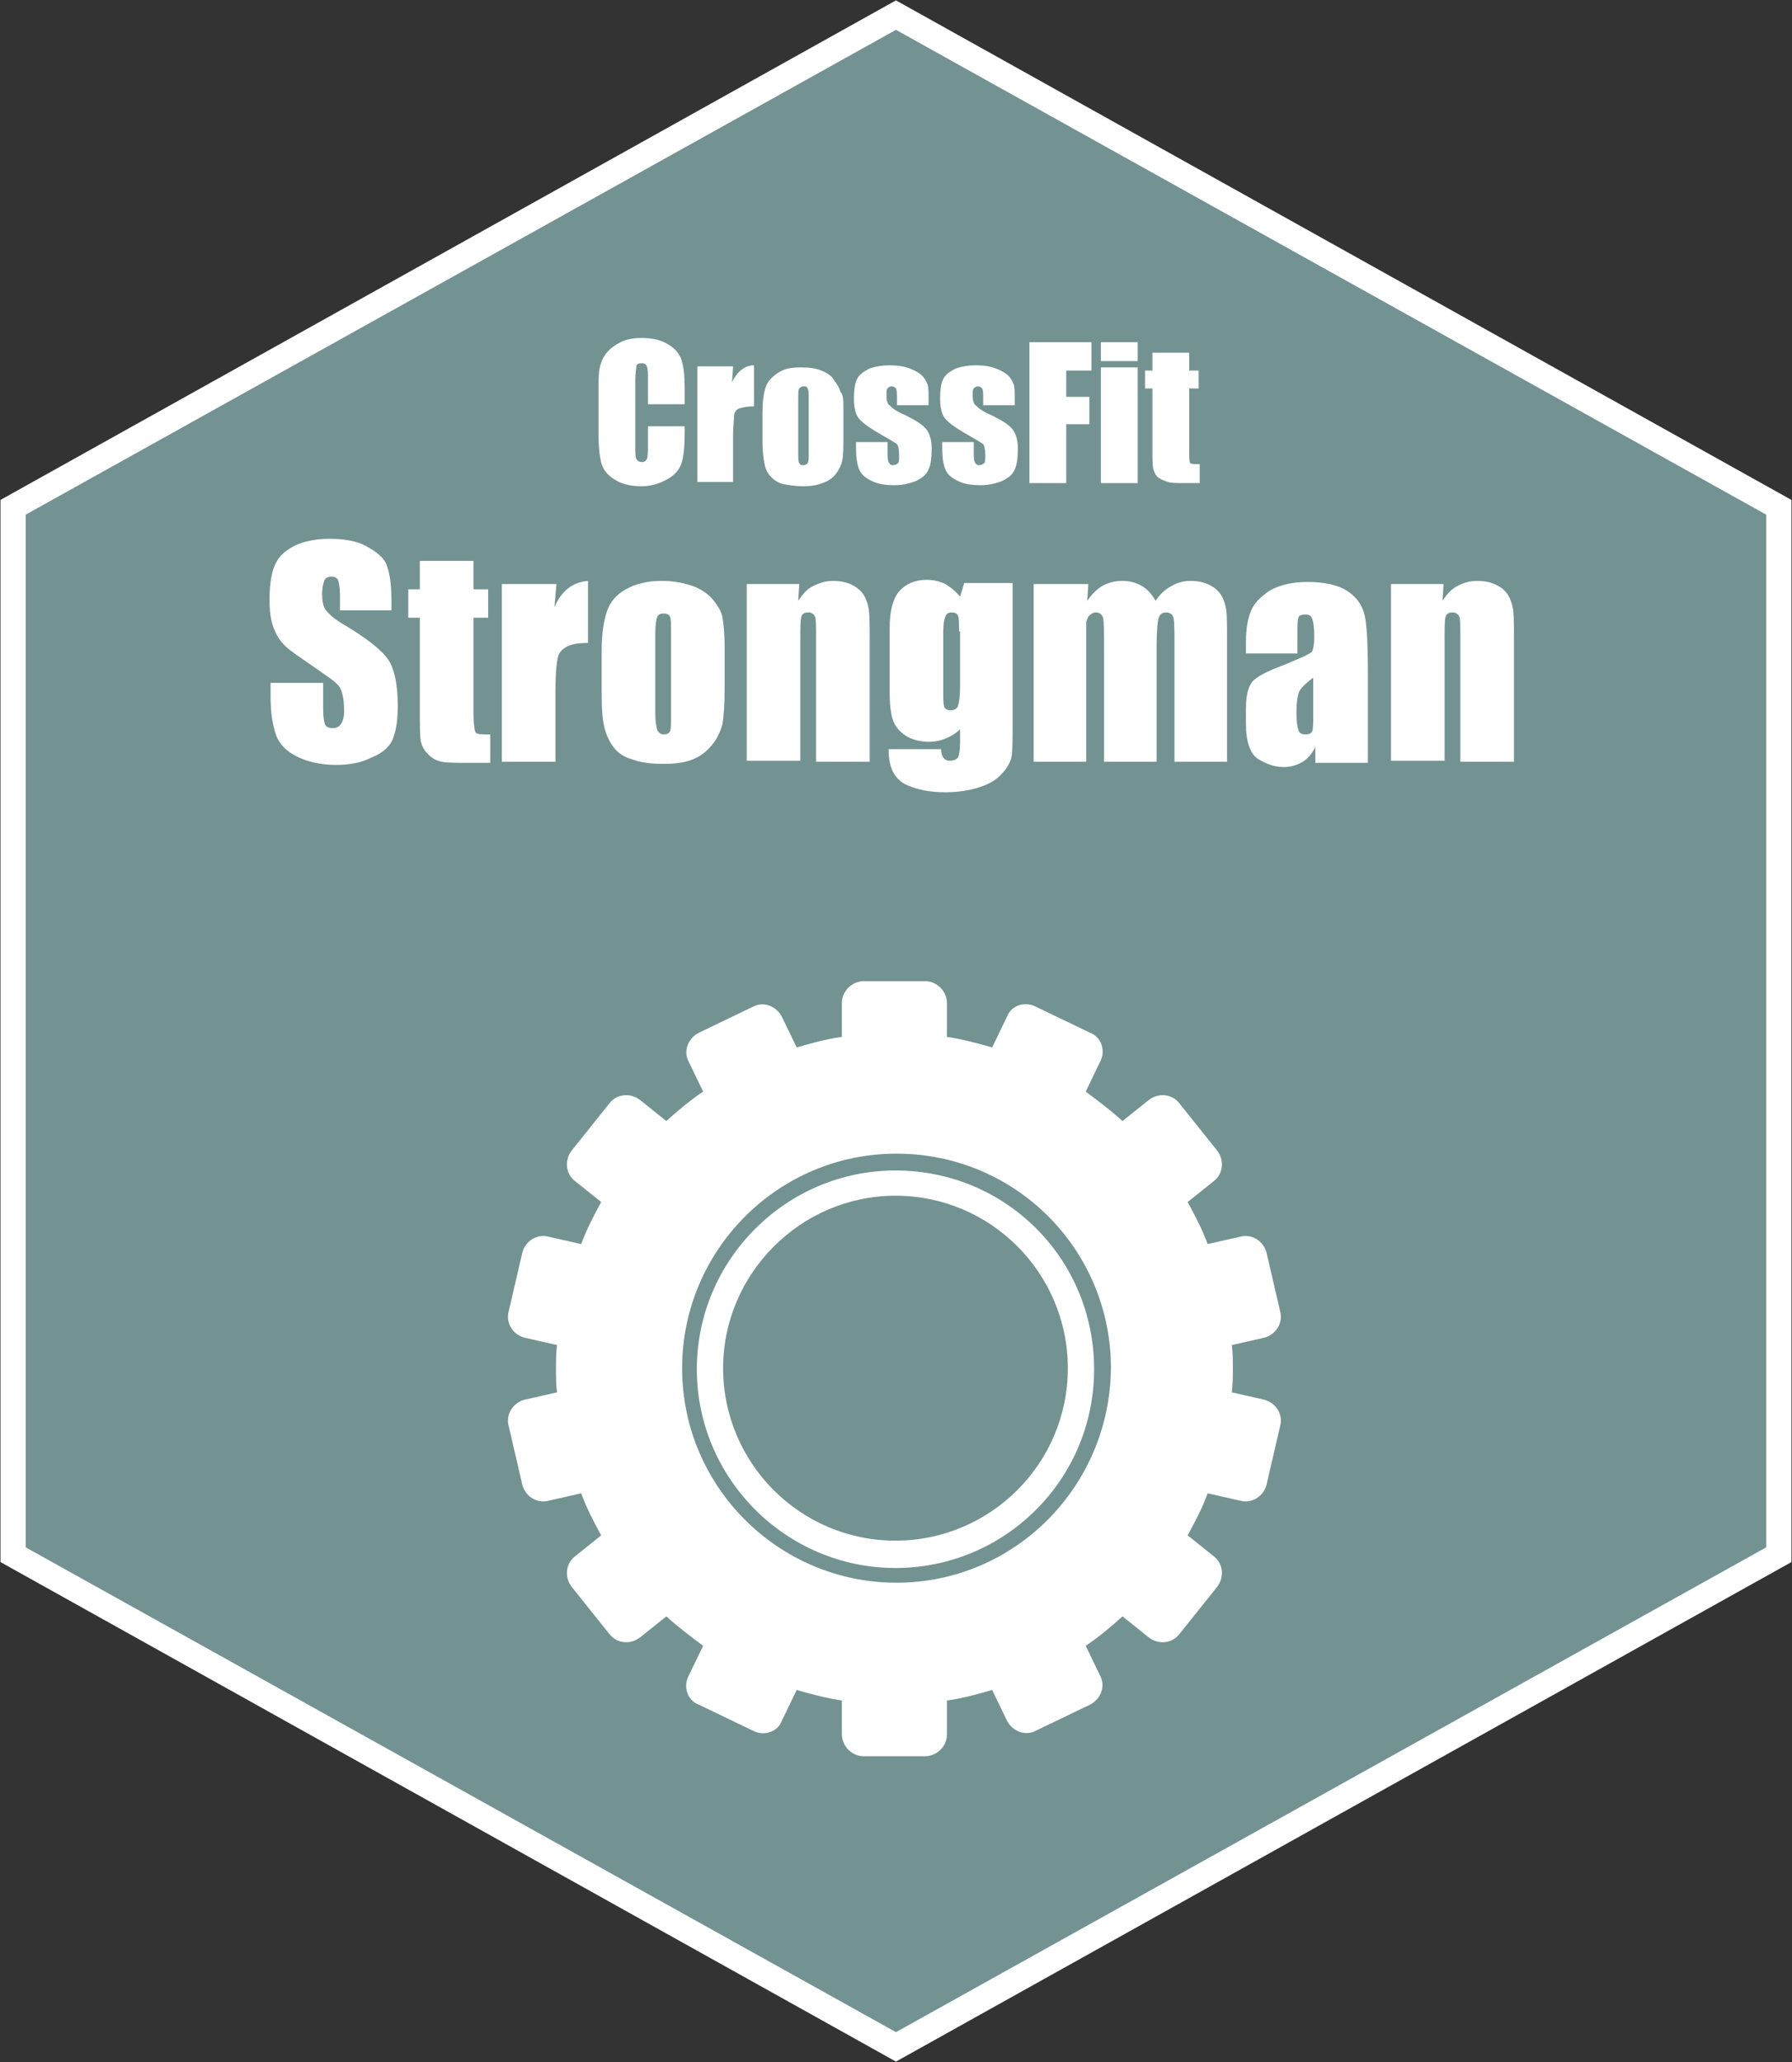
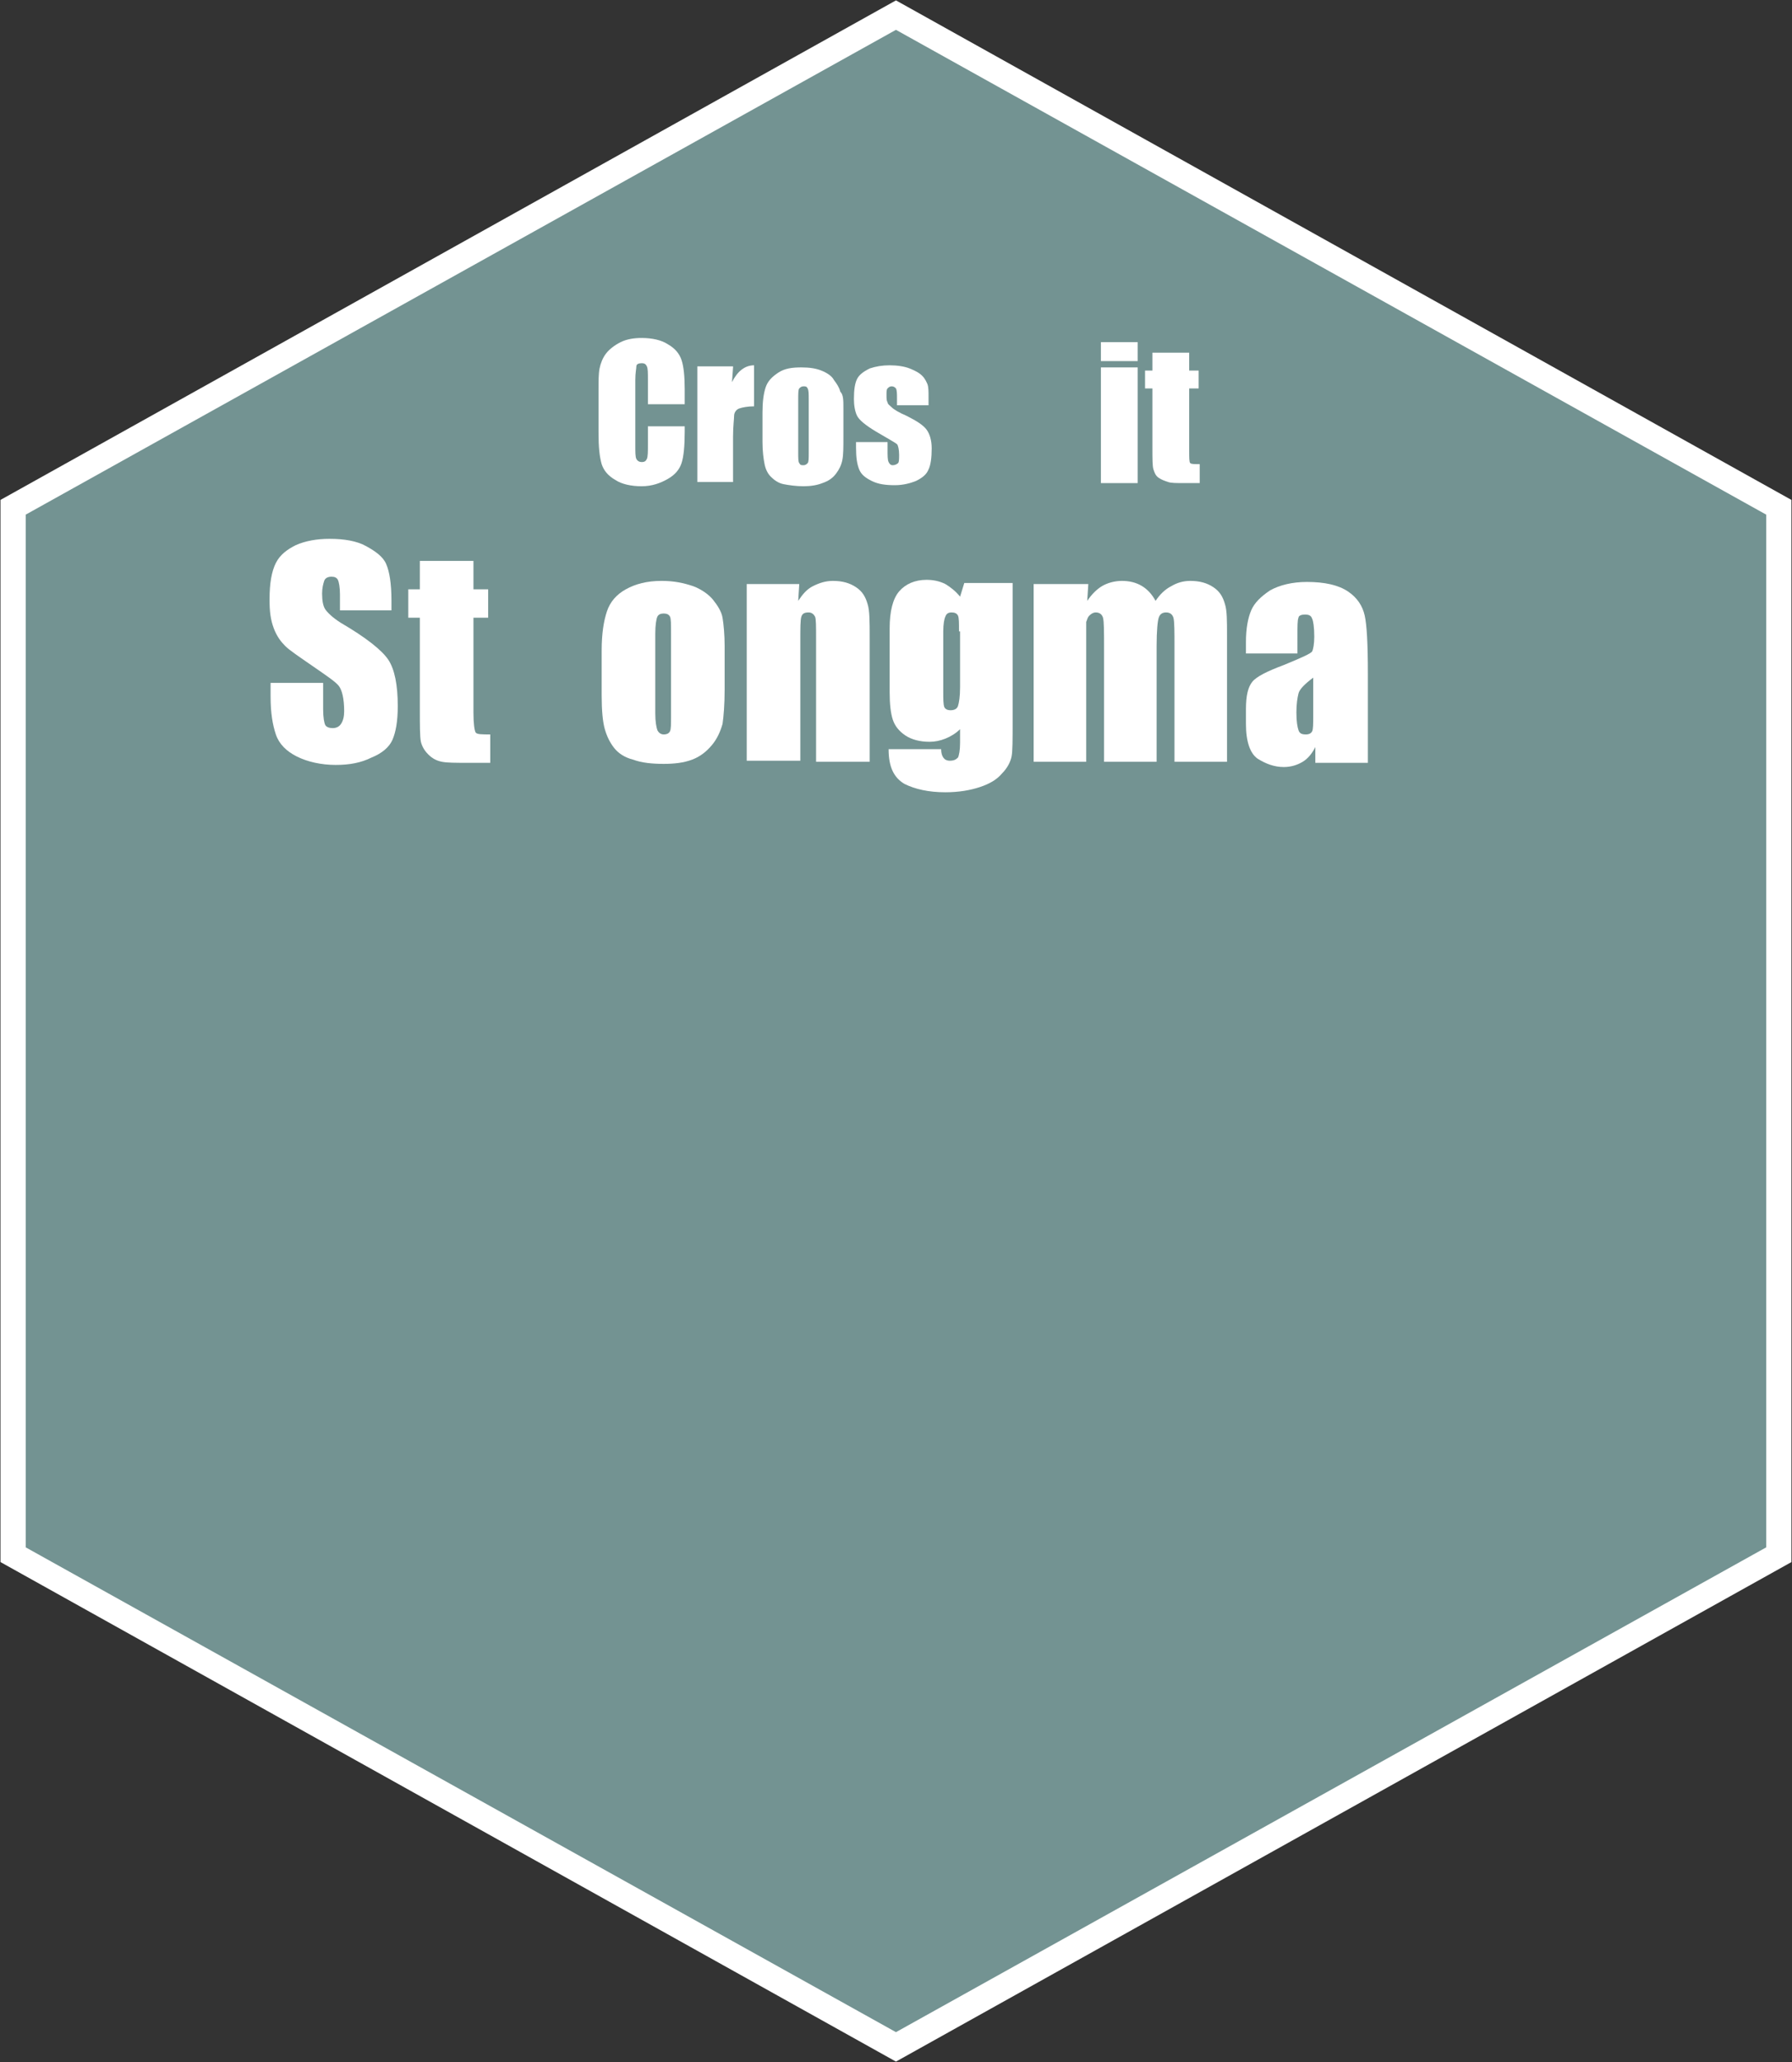
<svg xmlns="http://www.w3.org/2000/svg" xmlns:xlink="http://www.w3.org/1999/xlink" version="1.1" id="Calque_1" x="0px" y="0px" viewBox="0 0 170.5 196.1" style="enable-background:new 0 0 170.5 196.1;" xml:space="preserve">
  <rect x="0" y="0" width="170.5" height="196.1" fill="#333333" stroke="none" />
  <g transform="translate(-379.754 -1449.463)">
    <path style="fill:#739392;" d="M381,1497.7v99.6l84,46.8l84-46.8v-99.6l-84-46.8L381,1497.7z" />
    <path style="fill:#FFFFFF;" d="M382.2,1596.6v-98.2l82.8-46.1l82.8,46.1v98.2l-82.8,46.1L382.2,1596.6z M465,1449.5l-85.2,47.5   V1598l85.2,47.5l85.2-47.5V1497L465,1449.5z" />
    <g transform="translate(379.754 1449.463)">
      <g>
        <defs>
-           <rect id="SVGID_1_" width="170" height="196" />
-         </defs>
+           </defs>
        <clipPath id="SVGID_00000147931445635028958190000018282193833679146396_">
          <use xlink:href="#SVGID_1_" style="overflow:visible;" />
        </clipPath>
        <g style="clip-path:url(#SVGID_00000147931445635028958190000018282193833679146396_);">
          <path style="fill:#FFFFFF;" d="M120.3,133.1l-3.1-0.7c0.1-0.8,0.1-1.5,0.1-2.3c0-0.7,0-1.5-0.1-2.2l3.1-0.7      c1.1-0.3,1.8-1.4,1.5-2.5l-1.3-5.6c-0.3-1.1-1.4-1.8-2.5-1.5c0,0,0,0,0,0l-3.1,0.7c-0.5-1.4-1.2-2.7-1.9-4l2.5-2      c0.9-0.7,1-2,0.3-2.9c0,0,0,0,0,0l-3.6-4.5c-0.7-0.9-2-1-2.9-0.3c0,0,0,0,0,0l-2.5,2c-1.1-1-2.3-1.9-3.5-2.8l1.4-2.9      c0.5-1,0.1-2.3-1-2.7l-5.2-2.5c-1-0.5-2.3-0.1-2.7,1c0,0,0,0,0,0l-1.4,2.9c-1.4-0.4-2.9-0.8-4.3-1v-3.2c0-1.1-0.9-2.1-2.1-2.1      h-5.8c-1.1,0-2.1,0.9-2.1,2.1v3.2c-1.5,0.2-2.9,0.6-4.3,1l-1.4-2.9c-0.5-1-1.7-1.5-2.7-1c0,0,0,0,0,0l-5.2,2.5      c-1,0.5-1.5,1.7-1,2.7c0,0,0,0,0,0l1.4,2.9c-1.2,0.8-2.4,1.8-3.5,2.8l-2.5-2c-0.9-0.7-2.2-0.6-2.9,0.3c0,0,0,0,0,0l-3.6,4.5      c-0.7,0.9-0.6,2.2,0.3,2.9c0,0,0,0,0,0l2.5,2c-0.7,1.3-1.4,2.6-1.9,4l-3.1-0.7c-1.1-0.3-2.2,0.4-2.5,1.5l-1.3,5.6      c-0.3,1.1,0.4,2.2,1.5,2.5c0,0,0,0,0,0l3.1,0.7c-0.1,0.8-0.1,1.5-0.1,2.3c0,0.7,0,1.5,0.1,2.2l-3.1,0.7      c-1.1,0.3-1.8,1.4-1.5,2.5l1.3,5.6c0.3,1.1,1.4,1.8,2.5,1.5c0,0,0,0,0,0l3.1-0.7c0.5,1.4,1.2,2.7,1.9,4l-2.5,2      c-0.9,0.7-1,2-0.3,2.9c0,0,0,0,0,0l3.6,4.5c0.7,0.9,2,1,2.9,0.3c0,0,0,0,0,0l2.5-2c1.1,1,2.3,1.9,3.5,2.8l-1.4,2.9      c-0.5,1-0.1,2.3,1,2.7l5.2,2.5c1,0.5,2.3,0.1,2.7-1l1.4-2.9c1.4,0.4,2.9,0.8,4.3,1v3.2c0,1.1,0.9,2.1,2.1,2.1h0h5.8      c1.1,0,2.1-0.9,2.1-2.1l0,0v-3.2c1.5-0.2,2.9-0.6,4.3-1l1.4,2.9c0.5,1,1.7,1.5,2.7,1l5.2-2.5c1-0.5,1.5-1.7,1-2.7c0,0,0,0,0,0      l-1.4-2.9c1.2-0.8,2.4-1.8,3.5-2.8l2.5,2c0.9,0.7,2.2,0.6,2.9-0.3l3.6-4.5c0.7-0.9,0.6-2.2-0.3-2.9l-2.5-2      c0.7-1.3,1.4-2.6,1.9-4l3.1,0.7c1.1,0.3,2.2-0.4,2.5-1.5c0,0,0,0,0,0l1.3-5.6C122.1,134.5,121.4,133.4,120.3,133.1      C120.3,133.1,120.3,133.1,120.3,133.1 M85.3,150.5c-11.2,0-20.4-9.1-20.4-20.4c0-11.2,9.1-20.4,20.4-20.4s20.4,9.1,20.4,20.4      c0,0,0,0,0,0C105.6,141.4,96.5,150.5,85.3,150.5L85.3,150.5" />
          <path style="fill:#FFFFFF;" d="M85.2,113.7c9.1,0,16.4,7.4,16.4,16.4c0,9.1-7.4,16.4-16.4,16.4c-9.1,0-16.4-7.4-16.4-16.4      C68.8,121.1,76.2,113.7,85.2,113.7 M85.2,111.3c-10.4,0-18.9,8.5-18.9,18.9c0,10.4,8.5,18.9,18.9,18.9      c10.4,0,18.9-8.4,18.9-18.9C104.1,119.7,95.7,111.3,85.2,111.3" />
        </g>
      </g>
    </g>
    <g style="enable-background:new    ;">
      <path style="fill:#FFFFFF;" d="M444.9,1487.9h-3.5v-2.3c0-0.7,0-1.1-0.1-1.3c-0.1-0.2-0.2-0.3-0.5-0.3c-0.3,0-0.5,0.1-0.5,0.3    s-0.1,0.6-0.1,1.3v6.2c0,0.7,0,1.1,0.1,1.3s0.3,0.3,0.5,0.3c0.3,0,0.4-0.1,0.5-0.3c0.1-0.2,0.1-0.7,0.1-1.4v-1.7h3.5v0.5    c0,1.4-0.1,2.4-0.3,3c-0.2,0.6-0.6,1.1-1.3,1.5c-0.7,0.4-1.5,0.7-2.5,0.7c-1,0-1.9-0.2-2.5-0.6c-0.7-0.4-1.1-0.9-1.3-1.5    c-0.2-0.7-0.3-1.6-0.3-3v-3.9c0-1,0-1.7,0.1-2.2s0.3-1,0.6-1.4c0.3-0.4,0.8-0.8,1.4-1.1c0.6-0.3,1.3-0.4,2-0.4    c1,0,1.9,0.2,2.5,0.6c0.7,0.4,1.1,0.9,1.3,1.5c0.2,0.6,0.3,1.5,0.3,2.8V1487.9z" />
      <path style="fill:#FFFFFF;" d="M449.5,1484.4l-0.1,1.4c0.5-1,1.2-1.6,2.1-1.6v3.9c-0.6,0-1.1,0.1-1.4,0.2s-0.5,0.4-0.5,0.7    s-0.1,1-0.1,2v4.3h-3.4v-11H449.5z" />
    </g>
    <g style="enable-background:new    ;">
      <path style="fill:#FFFFFF;" d="M460,1488.3v2.7c0,1,0,1.7-0.1,2.2s-0.3,0.9-0.6,1.3s-0.7,0.7-1.3,0.9c-0.5,0.2-1.1,0.3-1.8,0.3    c-0.7,0-1.4-0.1-1.9-0.2s-0.9-0.4-1.2-0.7c-0.3-0.3-0.5-0.7-0.6-1.2s-0.2-1.2-0.2-2.1v-2.8c0-1,0.1-1.8,0.3-2.4    c0.2-0.6,0.6-1,1.2-1.4s1.3-0.5,2.2-0.5c0.8,0,1.4,0.1,1.9,0.3c0.5,0.2,1,0.5,1.2,0.9c0.3,0.4,0.5,0.7,0.6,1.1    C460,1487,460,1487.5,460,1488.3z M456.7,1487.5c0-0.6,0-0.9-0.1-1.1s-0.2-0.2-0.4-0.2s-0.3,0.1-0.4,0.2s-0.1,0.5-0.1,1.1v5    c0,0.5,0,0.9,0.1,1c0.1,0.2,0.2,0.2,0.4,0.2c0.2,0,0.3-0.1,0.4-0.2c0.1-0.1,0.1-0.5,0.1-0.9V1487.5z" />
    </g>
    <g style="enable-background:new    ;">
      <path style="fill:#FFFFFF;" d="M468.1,1488h-3v-0.6c0-0.5,0-0.8-0.1-1c-0.1-0.1-0.2-0.2-0.4-0.2c-0.2,0-0.3,0.1-0.4,0.2    c-0.1,0.1-0.1,0.3-0.1,0.6c0,0.3,0,0.6,0.1,0.7c0,0.2,0.2,0.3,0.4,0.5c0.2,0.2,0.7,0.5,1.4,0.8c1,0.5,1.6,0.9,1.9,1.3    c0.3,0.4,0.5,1,0.5,1.8c0,0.9-0.1,1.6-0.3,2c-0.2,0.5-0.6,0.8-1.2,1.1c-0.5,0.2-1.2,0.4-2,0.4c-0.9,0-1.6-0.1-2.2-0.4    c-0.6-0.3-1-0.6-1.2-1.1s-0.3-1.1-0.3-2.1v-0.5h3v0.7c0,0.6,0,1,0.1,1.2c0.1,0.2,0.2,0.3,0.4,0.3c0.2,0,0.4-0.1,0.5-0.2    s0.1-0.4,0.1-0.8c0-0.5-0.1-0.9-0.2-1c-0.1-0.1-0.8-0.5-2-1.2c-1-0.6-1.6-1.1-1.8-1.5s-0.3-1-0.3-1.6c0-0.9,0.1-1.5,0.3-1.9    s0.6-0.7,1.2-1c0.6-0.2,1.2-0.3,1.9-0.3c0.7,0,1.4,0.1,1.9,0.3s0.9,0.4,1.2,0.7c0.3,0.3,0.4,0.6,0.5,0.8c0.1,0.3,0.1,0.7,0.1,1.2    V1488z" />
-       <path style="fill:#FFFFFF;" d="M476.3,1488h-3v-0.6c0-0.5,0-0.8-0.1-1c-0.1-0.1-0.2-0.2-0.4-0.2c-0.2,0-0.3,0.1-0.4,0.2    c-0.1,0.1-0.1,0.3-0.1,0.6c0,0.3,0,0.6,0.1,0.7c0,0.2,0.2,0.3,0.4,0.5c0.2,0.2,0.7,0.5,1.4,0.8c1,0.5,1.6,0.9,1.9,1.3    c0.3,0.4,0.5,1,0.5,1.8c0,0.9-0.1,1.6-0.3,2c-0.2,0.5-0.6,0.8-1.2,1.1c-0.5,0.2-1.2,0.4-2,0.4c-0.9,0-1.6-0.1-2.2-0.4    c-0.6-0.3-1-0.6-1.2-1.1c-0.2-0.5-0.3-1.1-0.3-2.1v-0.5h3v0.7c0,0.6,0,1,0.1,1.2c0.1,0.2,0.2,0.3,0.4,0.3c0.2,0,0.4-0.1,0.5-0.2    c0.1-0.1,0.1-0.4,0.1-0.8c0-0.5-0.1-0.9-0.2-1c-0.1-0.1-0.8-0.5-2-1.2c-1-0.6-1.6-1.1-1.8-1.5s-0.3-1-0.3-1.6    c0-0.9,0.1-1.5,0.3-1.9s0.6-0.7,1.2-1c0.6-0.2,1.2-0.3,1.9-0.3c0.7,0,1.4,0.1,1.9,0.3s0.9,0.4,1.2,0.7c0.3,0.3,0.4,0.6,0.5,0.8    c0.1,0.3,0.1,0.7,0.1,1.2V1488z" />
-       <path style="fill:#FFFFFF;" d="M477.7,1482h5.9v2.7h-2.4v2.5h2.2v2.6h-2.2v5.6h-3.5V1482z" />
      <path style="fill:#FFFFFF;" d="M488,1482v1.8h-3.5v-1.8H488z M488,1484.4v11h-3.5v-11H488z" />
    </g>
    <g style="enable-background:new    ;">
      <path style="fill:#FFFFFF;" d="M492.9,1483v1.7h0.9v1.7h-0.9v5.9c0,0.7,0,1.1,0.1,1.2c0.1,0.1,0.4,0.1,0.9,0.1v1.8h-1.4    c-0.8,0-1.3,0-1.6-0.1c-0.3-0.1-0.6-0.2-0.9-0.4s-0.4-0.5-0.5-0.8c-0.1-0.3-0.1-1-0.1-2.1v-5.6h-0.7v-1.7h0.7v-1.7H492.9z" />
    </g>
    <g style="enable-background:new    ;">
      <path style="fill:#FFFFFF;" d="M417.1,1507.5h-5v-1.5c0-0.7-0.1-1.2-0.2-1.4s-0.3-0.3-0.6-0.3c-0.3,0-0.6,0.1-0.7,0.4    s-0.2,0.7-0.2,1.2c0,0.7,0.1,1.2,0.3,1.5c0.2,0.3,0.7,0.8,1.5,1.3c2.4,1.4,3.9,2.6,4.5,3.5s0.9,2.4,0.9,4.4c0,1.5-0.2,2.5-0.5,3.2    s-1,1.3-2,1.7c-1,0.5-2.1,0.7-3.4,0.7c-1.4,0-2.7-0.3-3.7-0.8s-1.7-1.2-2-2.1s-0.5-2-0.5-3.6v-1.3h5v2.5c0,0.8,0.1,1.3,0.2,1.5    s0.4,0.3,0.7,0.3s0.6-0.1,0.8-0.4s0.3-0.7,0.3-1.2c0-1.2-0.2-2-0.5-2.4c-0.3-0.4-1.2-1-2.5-1.9c-1.3-0.9-2.2-1.5-2.6-1.9    s-0.8-0.9-1.1-1.7s-0.4-1.6-0.4-2.7c0-1.6,0.2-2.7,0.6-3.5s1.1-1.3,1.9-1.7c0.9-0.4,2-0.6,3.2-0.6c1.4,0,2.6,0.2,3.5,0.7    s1.6,1,1.9,1.7c0.3,0.7,0.5,1.8,0.5,3.5V1507.5z" />
    </g>
    <g style="enable-background:new    ;">
      <path style="fill:#FFFFFF;" d="M424.8,1502.8v2.7h1.4v2.7h-1.4v9c0,1.1,0.1,1.7,0.2,1.9s0.6,0.2,1.4,0.2v2.7h-2.1    c-1.2,0-2,0-2.5-0.1c-0.5-0.1-0.9-0.3-1.3-0.7c-0.4-0.4-0.6-0.8-0.7-1.2c-0.1-0.5-0.1-1.5-0.1-3.2v-8.6h-1.1v-2.7h1.1v-2.7H424.8z    " />
-       <path style="fill:#FFFFFF;" d="M432.7,1505l-0.2,2.2c0.7-1.6,1.8-2.4,3.2-2.5v5.9c-0.9,0-1.6,0.1-2.1,0.4s-0.7,0.6-0.8,1.1    c-0.1,0.5-0.2,1.5-0.2,3.1v6.7h-5.1V1505H432.7z" />
    </g>
    <g style="enable-background:new    ;">
      <path style="fill:#FFFFFF;" d="M448.7,1510.9v4.1c0,1.5-0.1,2.6-0.2,3.3c-0.2,0.7-0.5,1.4-1,2c-0.5,0.6-1.1,1.1-1.9,1.4    c-0.8,0.3-1.7,0.4-2.7,0.4c-1.1,0-2.1-0.1-2.9-0.4c-0.8-0.2-1.4-0.6-1.8-1.1c-0.4-0.5-0.7-1.1-0.9-1.8c-0.2-0.7-0.3-1.8-0.3-3.2    v-4.3c0-1.6,0.2-2.8,0.5-3.7s0.9-1.6,1.8-2.1s2-0.8,3.4-0.8c1.2,0,2.1,0.2,3,0.5c0.8,0.3,1.5,0.8,1.9,1.3s0.8,1.1,0.9,1.7    S448.7,1509.8,448.7,1510.9z M443.6,1509.7c0-0.9,0-1.4-0.1-1.6c-0.1-0.2-0.3-0.3-0.6-0.3s-0.5,0.1-0.6,0.3    c-0.1,0.2-0.2,0.8-0.2,1.6v7.6c0,0.8,0.1,1.3,0.2,1.6c0.1,0.2,0.3,0.4,0.6,0.4c0.3,0,0.5-0.1,0.6-0.3s0.1-0.7,0.1-1.4V1509.7z" />
    </g>
    <g style="enable-background:new    ;">
      <path style="fill:#FFFFFF;" d="M455.8,1505l-0.1,1.6c0.4-0.6,0.8-1.1,1.4-1.4s1.2-0.5,1.9-0.5c0.9,0,1.6,0.2,2.2,0.6    s0.9,0.9,1.1,1.6c0.2,0.6,0.2,1.7,0.2,3.2v11.8h-5.1v-11.7c0-1.2,0-1.9-0.1-2.1s-0.3-0.4-0.6-0.4c-0.4,0-0.6,0.1-0.7,0.4    c-0.1,0.3-0.1,1.1-0.1,2.3v11.4h-5.1V1505H455.8z" />
    </g>
    <g style="enable-background:new    ;">
      <path style="fill:#FFFFFF;" d="M476.1,1505v13c0,1.8,0,2.9-0.1,3.4c-0.1,0.5-0.4,1.1-0.9,1.6c-0.5,0.6-1.2,1-2.1,1.3    c-0.9,0.3-2,0.5-3.3,0.5c-1.6,0-2.9-0.3-3.9-0.8c-1-0.6-1.5-1.6-1.5-3.3h5c0,0.7,0.3,1.1,0.8,1.1c0.4,0,0.6-0.1,0.8-0.3    c0.1-0.2,0.2-0.7,0.2-1.4v-1.3c-0.4,0.4-0.9,0.7-1.4,0.9c-0.5,0.2-1,0.3-1.5,0.3c-0.9,0-1.7-0.2-2.3-0.6c-0.6-0.4-1-0.9-1.2-1.5    c-0.2-0.6-0.3-1.5-0.3-2.6v-6.1c0-1.6,0.3-2.8,0.9-3.5c0.6-0.7,1.5-1.1,2.6-1.1c0.6,0,1.2,0.1,1.8,0.4c0.5,0.3,1,0.7,1.4,1.2    l0.4-1.3H476.1z M471,1509.5c0-0.8,0-1.3-0.1-1.5s-0.3-0.3-0.6-0.3c-0.3,0-0.5,0.1-0.6,0.4c-0.1,0.2-0.2,0.7-0.2,1.4v5.7    c0,0.8,0,1.2,0.1,1.5c0.1,0.2,0.3,0.3,0.6,0.3c0.3,0,0.6-0.1,0.7-0.4s0.2-0.9,0.2-1.8V1509.5z" />
    </g>
    <g style="enable-background:new    ;">
      <path style="fill:#FFFFFF;" d="M483.3,1505l-0.1,1.6c0.4-0.6,0.9-1.1,1.4-1.4c0.5-0.3,1.2-0.5,1.9-0.5c1.4,0,2.5,0.6,3.2,1.9    c0.4-0.6,0.9-1.1,1.5-1.4c0.5-0.3,1.1-0.5,1.8-0.5c0.9,0,1.6,0.2,2.2,0.6s0.9,0.9,1.1,1.6c0.2,0.6,0.2,1.6,0.2,3v12h-5v-11    c0-1.4,0-2.3-0.1-2.7c-0.1-0.3-0.3-0.5-0.7-0.5c-0.4,0-0.6,0.2-0.7,0.5c-0.1,0.3-0.2,1.2-0.2,2.7v11h-5v-10.7c0-1.7,0-2.6-0.1-3    c-0.1-0.3-0.3-0.5-0.7-0.5c-0.2,0-0.4,0.1-0.6,0.3c-0.2,0.2-0.2,0.4-0.3,0.6c0,0.2,0,0.8,0,1.6v11.7h-5V1505H483.3z" />
      <path style="fill:#FFFFFF;" d="M503.1,1511.6h-4.8v-1.1c0-1.3,0.2-2.3,0.5-3c0.3-0.7,0.9-1.3,1.8-1.9c0.9-0.5,2.1-0.8,3.5-0.8    c1.7,0,3,0.3,3.9,0.9c0.9,0.6,1.4,1.4,1.6,2.3c0.2,0.9,0.3,2.7,0.3,5.5v8.5h-5v-1.5c-0.3,0.6-0.7,1.1-1.2,1.4s-1.1,0.5-1.8,0.5    c-0.9,0-1.7-0.3-2.5-0.8c-0.7-0.5-1.1-1.6-1.1-3.3v-1.4c0-1.3,0.2-2.1,0.6-2.6c0.4-0.5,1.4-1,3-1.6c1.7-0.7,2.6-1.1,2.7-1.3    c0.1-0.2,0.2-0.7,0.2-1.4c0-0.9-0.1-1.5-0.2-1.7c-0.1-0.3-0.3-0.4-0.7-0.4c-0.3,0-0.6,0.1-0.6,0.3c-0.1,0.2-0.1,0.8-0.1,1.7    V1511.6z M504.7,1513.9c-0.8,0.6-1.3,1.1-1.4,1.5c-0.1,0.4-0.2,1-0.2,1.8c0,0.9,0.1,1.4,0.2,1.7s0.3,0.4,0.7,0.4    c0.3,0,0.5-0.1,0.6-0.3c0.1-0.2,0.1-0.7,0.1-1.6V1513.9z" />
    </g>
    <g style="enable-background:new    ;">
-       <path style="fill:#FFFFFF;" d="M517.1,1505l-0.1,1.6c0.4-0.6,0.8-1.1,1.4-1.4c0.5-0.3,1.2-0.5,1.9-0.5c0.9,0,1.6,0.2,2.2,0.6    s0.9,0.9,1.1,1.6c0.2,0.6,0.2,1.7,0.2,3.2v11.8h-5.1v-11.7c0-1.2,0-1.9-0.1-2.1s-0.3-0.4-0.6-0.4c-0.4,0-0.6,0.1-0.7,0.4    c-0.1,0.3-0.1,1.1-0.1,2.3v11.4h-5.1V1505H517.1z" />
-     </g>
+       </g>
  </g>
</svg>